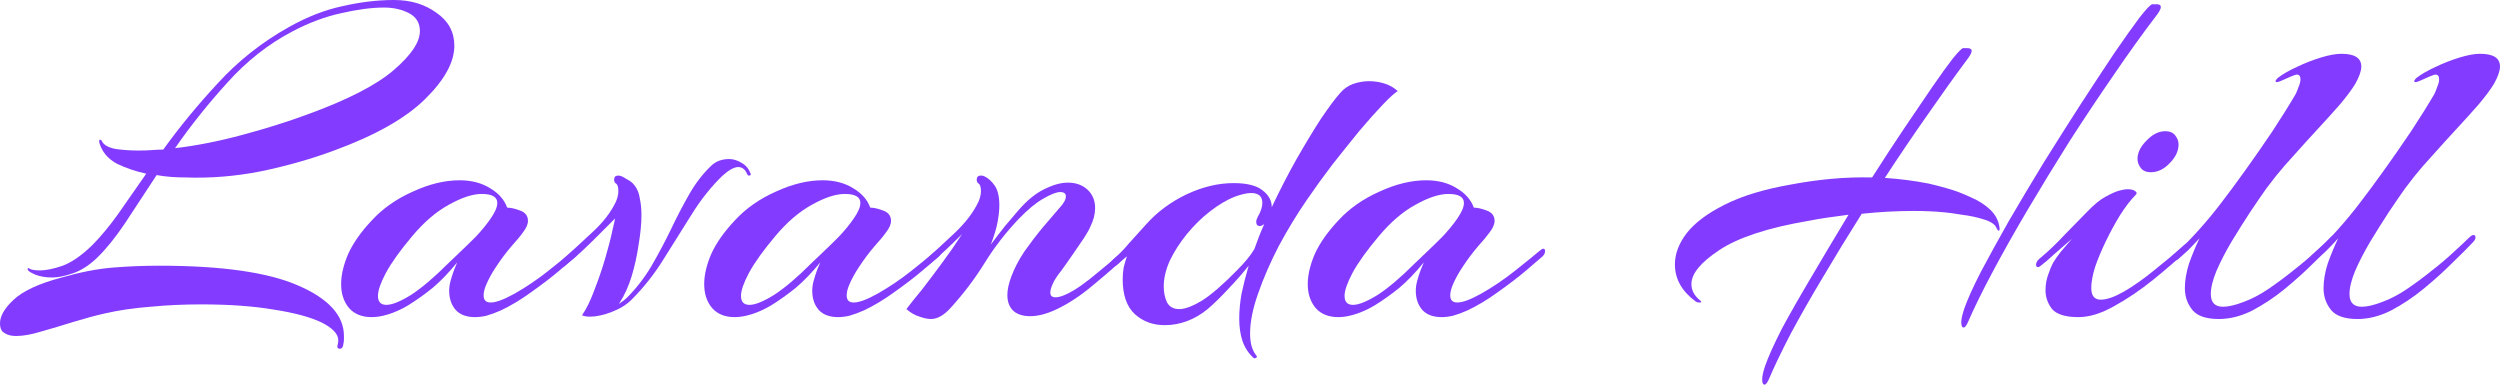
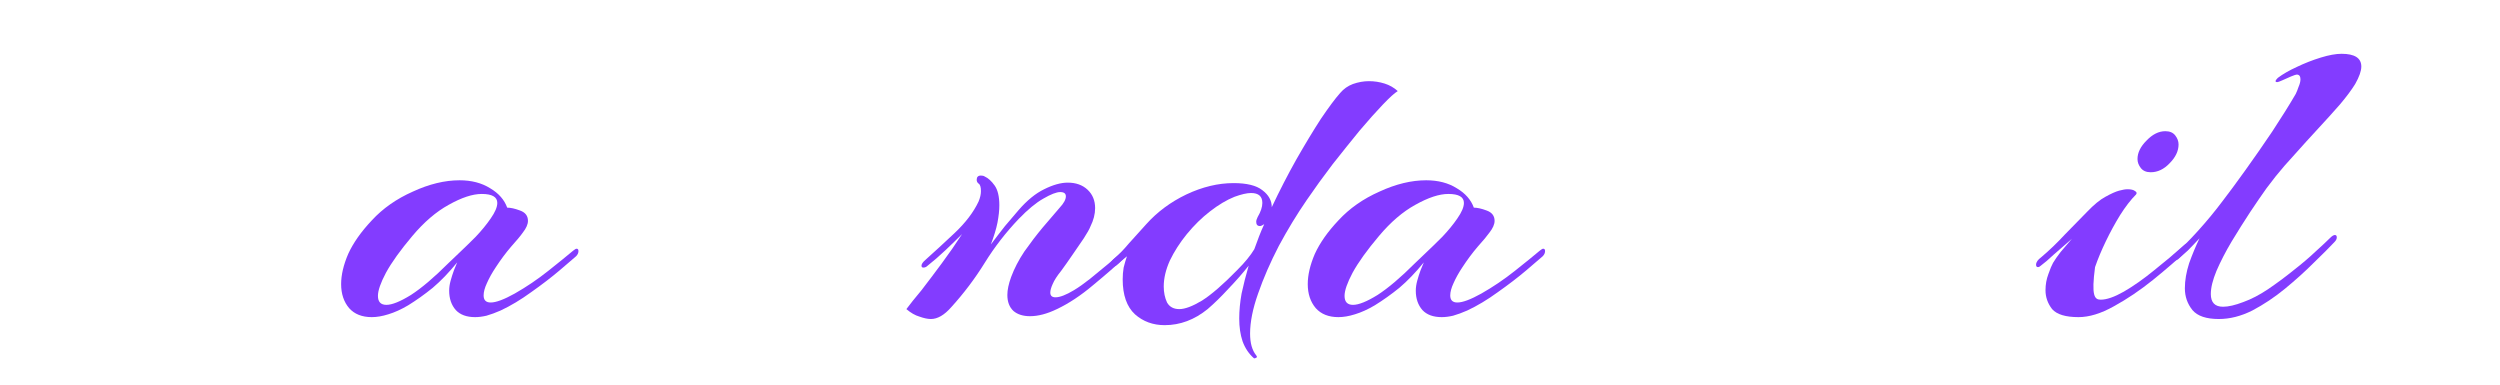
<svg xmlns="http://www.w3.org/2000/svg" viewBox="0 0 208 32" fill="none">
-   <path d="M4.357 23.087C3.808 23.087 3.337 23.009 2.944 22.852C2.578 22.694 2.368 22.564 2.316 22.459C2.29 22.407 2.29 22.367 2.316 22.341C2.342 22.289 2.381 22.289 2.434 22.341C2.591 22.446 2.892 22.498 3.337 22.498C3.834 22.498 4.462 22.367 5.221 22.106C5.98 21.818 6.791 21.255 7.654 20.417C8.361 19.71 9.081 18.847 9.813 17.826C10.546 16.779 11.331 15.653 12.168 14.449C11.305 14.266 10.494 13.991 9.735 13.625C9.002 13.232 8.518 12.669 8.282 11.936C8.23 11.727 8.243 11.622 8.322 11.622C8.4 11.622 8.466 11.688 8.518 11.818C8.701 12.106 9.094 12.303 9.696 12.407C10.297 12.486 10.912 12.525 11.54 12.525C11.933 12.525 12.299 12.512 12.64 12.486C13.006 12.46 13.281 12.447 13.464 12.447H13.582C14.916 10.588 16.434 8.743 18.135 6.91C19.836 5.052 21.812 3.494 24.062 2.238C25.554 1.4 27.032 0.825 28.498 0.51C29.989 0.17 31.416 0 32.776 0C34.163 0 35.341 0.353 36.309 1.06C37.304 1.741 37.801 2.657 37.801 3.809C37.801 5.17 36.989 6.649 35.367 8.245C33.745 9.842 31.22 11.269 27.791 12.525C25.881 13.232 23.853 13.808 21.707 14.253C19.587 14.672 17.481 14.842 15.387 14.763C15.047 14.763 14.681 14.75 14.288 14.724C13.896 14.698 13.477 14.645 13.032 14.567C12.09 16.007 11.213 17.342 10.402 18.572C9.591 19.776 8.819 20.731 8.086 21.438C7.432 22.066 6.765 22.498 6.084 22.734C5.404 22.969 4.828 23.087 4.357 23.087ZM14.563 12.329C16.342 12.119 18.2 11.753 20.137 11.229C22.1 10.706 23.931 10.13 25.632 9.502C28.93 8.298 31.298 7.081 32.737 5.85C34.203 4.594 34.935 3.508 34.935 2.591C34.935 1.911 34.635 1.413 34.032 1.099C33.431 0.785 32.737 0.628 31.952 0.628C30.931 0.628 29.741 0.785 28.38 1.099C27.046 1.387 25.685 1.898 24.298 2.631C22.309 3.678 20.516 5.091 18.92 6.871C17.324 8.625 15.871 10.444 14.563 12.329ZM28.262 29.016C28.079 29.016 28.027 28.885 28.105 28.623C28.131 28.545 28.145 28.44 28.145 28.309C28.145 27.786 27.674 27.288 26.732 26.817C25.789 26.372 24.468 26.019 22.767 25.757C21.066 25.469 19.051 25.325 16.722 25.325C15.283 25.325 13.883 25.39 12.522 25.521C11.161 25.626 9.905 25.809 8.753 26.071C7.942 26.255 7.066 26.49 6.123 26.778C5.208 27.066 4.331 27.328 3.494 27.563C2.656 27.825 1.936 27.956 1.335 27.956C0.942 27.956 0.628 27.877 0.393 27.72C0.131 27.589 0 27.314 0 26.896C0 26.294 0.379 25.639 1.138 24.933C1.923 24.2 3.258 23.584 5.142 23.087C6.686 22.642 8.099 22.367 9.382 22.263C10.664 22.158 11.946 22.106 13.228 22.106C18.436 22.106 22.296 22.655 24.808 23.755C27.346 24.854 28.616 26.255 28.616 27.956C28.616 28.061 28.616 28.152 28.616 28.231C28.616 28.335 28.602 28.453 28.576 28.584C28.55 28.872 28.445 29.016 28.262 29.016Z" fill="#833CFF" />
  <path d="M30.934 26.385C30.122 26.385 29.494 26.137 29.049 25.639C28.605 25.116 28.382 24.448 28.382 23.637C28.382 22.878 28.578 22.04 28.971 21.124C29.39 20.208 30.044 19.279 30.934 18.336C31.849 17.342 32.988 16.543 34.349 15.941C35.709 15.313 37.005 14.999 38.235 14.999C39.229 14.999 40.08 15.221 40.786 15.666C41.493 16.085 41.964 16.622 42.199 17.276C42.487 17.276 42.84 17.355 43.259 17.512C43.704 17.669 43.926 17.957 43.926 18.375C43.926 18.663 43.782 18.991 43.495 19.357C43.312 19.619 42.984 20.011 42.514 20.535C42.069 21.058 41.65 21.621 41.257 22.223C40.943 22.694 40.695 23.139 40.511 23.558C40.328 23.951 40.237 24.291 40.237 24.579C40.237 24.972 40.433 25.168 40.825 25.168C41.27 25.168 41.938 24.919 42.828 24.422C43.796 23.872 44.725 23.244 45.614 22.537C46.504 21.831 47.197 21.268 47.695 20.849C47.826 20.744 47.917 20.692 47.969 20.692C48.074 20.692 48.127 20.757 48.127 20.888C48.127 21.045 48.061 21.189 47.93 21.32C47.695 21.53 47.237 21.922 46.556 22.498C45.876 23.074 45.091 23.676 44.201 24.304C43.338 24.933 42.487 25.443 41.65 25.835C41.231 26.019 40.839 26.163 40.472 26.267C40.132 26.346 39.818 26.385 39.53 26.385C38.824 26.385 38.287 26.189 37.921 25.796C37.554 25.378 37.371 24.841 37.371 24.186C37.371 23.925 37.41 23.65 37.489 23.362C37.568 23.074 37.659 22.786 37.764 22.498L38.038 21.831C37.358 22.668 36.678 23.375 35.997 23.951C35.317 24.501 34.636 24.985 33.956 25.404C33.38 25.744 32.831 25.993 32.307 26.15C31.81 26.307 31.352 26.385 30.934 26.385ZM32.151 25.364C32.621 25.364 33.302 25.09 34.192 24.54C35.081 23.964 36.115 23.087 37.293 21.909C37.45 21.752 37.737 21.477 38.156 21.085C38.601 20.666 39.072 20.208 39.569 19.71C40.066 19.187 40.485 18.676 40.825 18.179C41.192 17.656 41.375 17.224 41.375 16.883C41.375 16.386 40.943 16.137 40.08 16.137C39.321 16.137 38.405 16.438 37.332 17.041C36.285 17.616 35.278 18.48 34.309 19.632C33.315 20.81 32.582 21.831 32.111 22.694C31.666 23.532 31.444 24.173 31.444 24.618C31.444 25.116 31.68 25.364 32.151 25.364Z" fill="#833CFF" />
-   <path d="M49.092 26.346C48.804 26.346 48.581 26.307 48.424 26.228C48.791 25.705 49.131 25.011 49.445 24.147C49.785 23.283 50.086 22.407 50.348 21.517C50.609 20.627 50.806 19.867 50.937 19.239C51.093 18.585 51.172 18.232 51.172 18.179L49.523 19.828C49.183 20.169 48.817 20.522 48.424 20.888C48.032 21.255 47.639 21.595 47.247 21.909C47.142 21.988 47.05 22.066 46.972 22.145C46.867 22.197 46.776 22.223 46.697 22.223C46.593 22.223 46.54 22.171 46.54 22.066C46.54 21.909 46.658 21.726 46.894 21.517C47.626 20.862 48.424 20.129 49.288 19.318C50.178 18.506 50.832 17.656 51.251 16.766C51.382 16.452 51.447 16.164 51.447 15.902C51.447 15.562 51.382 15.352 51.251 15.274C51.146 15.195 51.093 15.09 51.093 14.96C51.093 14.724 51.211 14.606 51.447 14.606C51.604 14.606 51.8 14.685 52.036 14.842C52.297 14.973 52.493 15.103 52.624 15.234C52.938 15.548 53.135 15.941 53.213 16.412C53.318 16.883 53.37 17.368 53.37 17.865C53.37 18.598 53.292 19.422 53.135 20.339C53.004 21.255 52.808 22.145 52.546 23.009C52.284 23.846 51.957 24.566 51.565 25.168L51.486 25.286C51.643 25.181 51.774 25.09 51.879 25.011C52.01 24.906 52.101 24.828 52.154 24.775C52.938 23.99 53.619 23.113 54.194 22.145C54.77 21.15 55.307 20.142 55.804 19.121C56.301 18.074 56.812 17.093 57.335 16.177C57.858 15.261 58.46 14.475 59.141 13.821C59.533 13.428 60.043 13.232 60.671 13.232C61.011 13.232 61.352 13.337 61.692 13.546C62.032 13.729 62.281 14.017 62.438 14.41C62.49 14.515 62.464 14.58 62.359 14.606C62.281 14.632 62.215 14.593 62.163 14.488C62.006 14.096 61.757 13.899 61.417 13.899C61.077 13.899 60.632 14.148 60.083 14.645C59.141 15.562 58.29 16.635 57.531 17.865C56.772 19.069 56 20.299 55.215 21.556C54.456 22.786 53.566 23.912 52.546 24.933C52.127 25.351 51.578 25.692 50.897 25.953C50.217 26.215 49.615 26.346 49.092 26.346Z" fill="#833CFF" />
-   <path d="M61.14 26.385C60.329 26.385 59.701 26.137 59.256 25.639C58.811 25.116 58.589 24.448 58.589 23.637C58.589 22.878 58.785 22.04 59.178 21.124C59.596 20.208 60.251 19.279 61.14 18.336C62.056 17.342 63.194 16.543 64.555 15.941C65.916 15.313 67.212 14.999 68.441 14.999C69.436 14.999 70.286 15.221 70.993 15.666C71.699 16.085 72.171 16.622 72.406 17.276C72.694 17.276 73.047 17.355 73.466 17.512C73.911 17.669 74.133 17.957 74.133 18.375C74.133 18.663 73.989 18.991 73.701 19.357C73.518 19.619 73.191 20.011 72.72 20.535C72.275 21.058 71.856 21.621 71.464 22.223C71.15 22.694 70.901 23.139 70.718 23.558C70.535 23.951 70.443 24.291 70.443 24.579C70.443 24.972 70.639 25.168 71.032 25.168C71.477 25.168 72.144 24.919 73.034 24.422C74.002 23.872 74.931 23.244 75.821 22.537C76.711 21.831 77.404 21.268 77.901 20.849C78.032 20.744 78.124 20.692 78.176 20.692C78.281 20.692 78.333 20.757 78.333 20.888C78.333 21.045 78.268 21.189 78.137 21.32C77.901 21.53 77.444 21.922 76.763 22.498C76.083 23.074 75.297 23.676 74.408 24.304C73.544 24.933 72.694 25.443 71.856 25.835C71.438 26.019 71.045 26.163 70.679 26.267C70.338 26.346 70.025 26.385 69.737 26.385C69.03 26.385 68.494 26.189 68.127 25.796C67.761 25.378 67.578 24.841 67.578 24.186C67.578 23.925 67.617 23.65 67.695 23.362C67.774 23.074 67.866 22.786 67.97 22.498L68.245 21.831C67.565 22.668 66.884 23.375 66.204 23.951C65.523 24.501 64.843 24.985 64.163 25.404C63.587 25.744 63.038 25.993 62.514 26.15C62.017 26.307 61.559 26.385 61.14 26.385ZM62.357 25.364C62.828 25.364 63.508 25.09 64.398 24.54C65.288 23.964 66.322 23.087 67.499 21.909C67.656 21.752 67.944 21.477 68.363 21.085C68.808 20.666 69.279 20.208 69.776 19.71C70.273 19.187 70.692 18.676 71.032 18.179C71.398 17.656 71.582 17.224 71.582 16.883C71.582 16.386 71.15 16.137 70.286 16.137C69.527 16.137 68.612 16.438 67.538 17.041C66.492 17.616 65.484 18.48 64.516 19.632C63.522 20.81 62.789 21.831 62.318 22.694C61.873 23.532 61.651 24.173 61.651 24.618C61.651 25.116 61.886 25.364 62.357 25.364Z" fill="#833CFF" />
  <path d="M77.453 26.542C77.192 26.542 76.877 26.477 76.511 26.346C76.145 26.241 75.778 26.032 75.412 25.718C75.7 25.325 76.119 24.802 76.668 24.147C77.192 23.467 77.754 22.721 78.356 21.909C78.958 21.098 79.521 20.286 80.044 19.475C79.625 19.894 79.168 20.339 78.67 20.81C78.173 21.281 77.676 21.713 77.178 22.106C77.074 22.21 76.956 22.263 76.825 22.263C76.721 22.263 76.668 22.21 76.668 22.106C76.668 21.975 76.773 21.818 76.982 21.634C77.715 20.98 78.526 20.234 79.416 19.396C80.332 18.533 80.999 17.656 81.418 16.766C81.549 16.452 81.614 16.164 81.614 15.902C81.614 15.562 81.549 15.352 81.418 15.274C81.313 15.195 81.261 15.09 81.261 14.96C81.261 14.724 81.379 14.606 81.614 14.606C81.745 14.606 81.85 14.632 81.928 14.685C82.216 14.816 82.491 15.064 82.752 15.431C83.014 15.797 83.145 16.347 83.145 17.08C83.145 17.499 83.093 17.983 82.988 18.533C82.883 19.056 82.7 19.658 82.439 20.339C82.831 19.815 83.224 19.305 83.616 18.807C84.035 18.31 84.414 17.865 84.754 17.472C85.461 16.661 86.168 16.085 86.874 15.745C87.607 15.378 88.261 15.195 88.837 15.195C89.517 15.195 90.067 15.391 90.486 15.784C90.904 16.177 91.114 16.687 91.114 17.315C91.114 17.813 90.983 18.323 90.721 18.847C90.642 19.056 90.459 19.383 90.171 19.828C89.883 20.247 89.57 20.705 89.229 21.202C88.889 21.7 88.575 22.145 88.287 22.537C87.947 22.956 87.712 23.323 87.581 23.637C87.45 23.925 87.385 24.16 87.385 24.344C87.385 24.605 87.528 24.736 87.816 24.736C88.183 24.736 88.693 24.54 89.347 24.147C89.74 23.912 90.184 23.598 90.682 23.205C91.205 22.786 91.715 22.367 92.213 21.948C92.736 21.503 93.154 21.137 93.469 20.849C93.573 20.744 93.665 20.692 93.743 20.692C93.848 20.692 93.9 20.757 93.9 20.888C93.9 21.045 93.835 21.189 93.704 21.32C92.919 22.053 92.003 22.852 90.957 23.715C89.936 24.579 88.928 25.247 87.934 25.718C87.123 26.11 86.377 26.307 85.697 26.307C85.121 26.307 84.663 26.163 84.323 25.875C83.983 25.561 83.812 25.116 83.812 24.54C83.812 24.121 83.917 23.624 84.126 23.048C84.388 22.341 84.754 21.634 85.225 20.928C85.723 20.221 86.233 19.553 86.756 18.925C87.306 18.271 87.777 17.721 88.169 17.276C88.51 16.91 88.68 16.596 88.68 16.334C88.68 16.098 88.523 15.98 88.209 15.98C87.895 15.98 87.424 16.164 86.796 16.53C86.194 16.87 85.513 17.433 84.754 18.218C83.681 19.344 82.74 20.561 81.928 21.87C81.117 23.179 80.188 24.409 79.141 25.561C78.566 26.215 78.003 26.542 77.453 26.542Z" fill="#833CFF" />
  <path d="M104.321 29.801C103.902 29.435 103.588 28.963 103.379 28.388C103.195 27.838 103.104 27.21 103.104 26.503C103.104 25.849 103.169 25.155 103.3 24.422C103.457 23.689 103.653 22.917 103.889 22.106C103.391 22.734 102.829 23.375 102.201 24.029C101.599 24.684 101.023 25.247 100.474 25.718C99.375 26.608 98.184 27.053 96.902 27.053C95.933 27.053 95.109 26.752 94.429 26.15C93.749 25.521 93.408 24.553 93.408 23.244C93.408 22.904 93.434 22.577 93.487 22.263C93.565 21.948 93.657 21.634 93.761 21.32C93.605 21.451 93.448 21.582 93.29 21.713C93.16 21.844 93.029 21.962 92.898 22.066C92.793 22.145 92.689 22.184 92.584 22.184C92.453 22.184 92.388 22.119 92.388 21.988C92.388 21.831 92.519 21.647 92.78 21.438C93.121 21.15 93.5 20.757 93.918 20.26C94.364 19.763 94.847 19.226 95.371 18.65C96.287 17.629 97.399 16.805 98.707 16.177C100.042 15.548 101.35 15.234 102.633 15.234C103.732 15.234 104.53 15.431 105.027 15.823C105.55 16.216 105.812 16.687 105.812 17.237C106.466 15.849 107.147 14.528 107.853 13.271C108.586 11.989 109.266 10.863 109.894 9.894C110.549 8.926 111.085 8.206 111.504 7.735C111.792 7.395 112.145 7.146 112.564 6.989C113.009 6.832 113.454 6.753 113.898 6.753C114.343 6.753 114.775 6.819 115.194 6.95C115.612 7.081 115.979 7.29 116.293 7.578C116.031 7.735 115.612 8.115 115.037 8.717C114.487 9.292 113.846 10.012 113.113 10.876C112.407 11.74 111.661 12.669 110.876 13.664C110.117 14.658 109.397 15.653 108.717 16.648C107.906 17.826 107.134 19.095 106.401 20.456C105.695 21.818 105.119 23.139 104.674 24.422C104.229 25.678 104.007 26.791 104.007 27.759C104.007 28.545 104.177 29.147 104.517 29.566C104.596 29.67 104.596 29.736 104.517 29.762C104.439 29.814 104.373 29.828 104.321 29.801ZM98.118 25.718C98.59 25.718 99.218 25.482 100.003 25.011C100.788 24.514 101.756 23.676 102.907 22.498C103.274 22.132 103.562 21.818 103.771 21.556C104.007 21.268 104.203 20.993 104.36 20.731C104.491 20.365 104.621 20.011 104.752 19.671C104.883 19.331 105.027 18.991 105.184 18.65C105.027 18.755 104.909 18.807 104.831 18.807C104.621 18.807 104.517 18.69 104.517 18.454C104.517 18.349 104.556 18.218 104.635 18.061C104.896 17.616 105.027 17.224 105.027 16.883C105.027 16.334 104.713 16.059 104.085 16.059C103.745 16.059 103.287 16.164 102.711 16.373C102.057 16.635 101.377 17.041 100.67 17.59C99.99 18.114 99.349 18.742 98.747 19.475C98.171 20.182 97.7 20.915 97.334 21.674C96.993 22.433 96.823 23.153 96.823 23.833C96.823 24.33 96.915 24.775 97.098 25.168C97.308 25.535 97.647 25.718 98.118 25.718Z" fill="#833CFF" />
  <path d="M111.357 26.385C110.546 26.385 109.918 26.137 109.472 25.639C109.028 25.116 108.805 24.448 108.805 23.637C108.805 22.878 109.001 22.04 109.394 21.124C109.813 20.208 110.467 19.279 111.357 18.336C112.273 17.342 113.411 16.543 114.772 15.941C116.132 15.313 117.428 14.999 118.658 14.999C119.652 14.999 120.503 15.221 121.209 15.666C121.916 16.085 122.387 16.622 122.623 17.276C122.91 17.276 123.263 17.355 123.682 17.512C124.127 17.669 124.35 17.957 124.35 18.375C124.35 18.663 124.206 18.991 123.918 19.357C123.734 19.619 123.407 20.011 122.936 20.535C122.492 21.058 122.073 21.621 121.68 22.223C121.366 22.694 121.118 23.139 120.934 23.558C120.751 23.951 120.66 24.291 120.66 24.579C120.66 24.972 120.856 25.168 121.249 25.168C121.694 25.168 122.361 24.919 123.251 24.422C124.219 23.872 125.148 23.244 126.037 22.537C126.927 21.831 127.621 21.268 128.118 20.849C128.249 20.744 128.34 20.692 128.393 20.692C128.497 20.692 128.55 20.757 128.55 20.888C128.55 21.045 128.484 21.189 128.353 21.32C128.118 21.53 127.66 21.922 126.98 22.498C126.299 23.074 125.514 23.676 124.624 24.304C123.761 24.933 122.91 25.443 122.073 25.835C121.654 26.019 121.262 26.163 120.895 26.267C120.555 26.346 120.241 26.385 119.953 26.385C119.247 26.385 118.71 26.189 118.344 25.796C117.978 25.378 117.794 24.841 117.794 24.186C117.794 23.925 117.834 23.65 117.912 23.362C117.99 23.074 118.082 22.786 118.187 22.498L118.462 21.831C117.781 22.668 117.101 23.375 116.421 23.951C115.74 24.501 115.06 24.985 114.379 25.404C113.803 25.744 113.254 25.993 112.731 26.15C112.234 26.307 111.775 26.385 111.357 26.385ZM112.573 25.364C113.045 25.364 113.725 25.09 114.615 24.54C115.504 23.964 116.538 23.087 117.716 21.909C117.873 21.752 118.161 21.477 118.579 21.085C119.024 20.666 119.495 20.208 119.993 19.71C120.49 19.187 120.909 18.676 121.249 18.179C121.615 17.656 121.798 17.224 121.798 16.883C121.798 16.386 121.366 16.137 120.503 16.137C119.744 16.137 118.828 16.438 117.755 17.041C116.708 17.616 115.701 18.48 114.733 19.632C113.738 20.81 113.005 21.831 112.534 22.694C112.09 23.532 111.867 24.173 111.867 24.618C111.867 25.116 112.103 25.364 112.573 25.364Z" fill="#833CFF" />
-   <path d="M163.375 27.249C163.244 27.249 163.178 27.105 163.178 26.817C163.178 26.555 163.257 26.189 163.414 25.718C163.675 24.959 164.133 23.938 164.788 22.655C165.468 21.373 166.253 19.946 167.143 18.375C168.059 16.805 169.027 15.182 170.048 13.507C171.095 11.832 172.115 10.222 173.109 8.677C174.13 7.107 175.059 5.693 175.897 4.437C176.76 3.18 177.466 2.186 178.016 1.453C178.592 0.72 178.945 0.353 179.076 0.353H179.429C179.665 0.353 179.782 0.432 179.782 0.589C179.782 0.746 179.638 1.008 179.351 1.374C178.251 2.814 177.087 4.437 175.857 6.243C174.627 8.023 173.397 9.868 172.167 11.779C170.964 13.69 169.812 15.575 168.713 17.433C167.614 19.292 166.633 21.032 165.769 22.655C164.905 24.278 164.225 25.666 163.728 26.817C163.597 27.105 163.479 27.249 163.375 27.249ZM146.81 32C146.679 32 146.613 31.856 146.613 31.568C146.613 31.306 146.692 30.94 146.849 30.469C147.111 29.709 147.582 28.663 148.262 27.328C148.969 26.019 149.806 24.553 150.774 22.93C151.743 21.281 152.75 19.593 153.797 17.865C153.221 17.944 152.645 18.022 152.07 18.101C151.52 18.179 150.984 18.271 150.46 18.375C147.084 18.951 144.612 19.763 143.042 20.81C141.498 21.831 140.726 22.773 140.726 23.637C140.726 24.16 140.974 24.618 141.471 25.011C141.524 25.064 141.55 25.103 141.55 25.129C141.55 25.155 141.498 25.168 141.393 25.168C141.236 25.168 141.118 25.129 141.04 25.05C139.914 24.213 139.352 23.192 139.352 21.988C139.352 21.124 139.679 20.26 140.333 19.396C141.013 18.533 142.06 17.747 143.473 17.041C144.912 16.308 146.757 15.745 149.008 15.352C150.107 15.143 151.219 14.986 152.345 14.881C153.496 14.776 154.634 14.737 155.76 14.763C156.675 13.324 157.565 11.962 158.429 10.68C159.292 9.397 160.064 8.258 160.745 7.264C161.451 6.243 162.027 5.445 162.472 4.869C162.943 4.293 163.231 4.005 163.335 4.005H163.689C163.924 4.005 164.042 4.083 164.042 4.24C164.042 4.398 163.898 4.659 163.61 5.026C162.616 6.361 161.53 7.879 160.352 9.58C159.174 11.256 157.997 12.996 156.819 14.802C158.049 14.881 159.266 15.038 160.47 15.274C160.941 15.378 161.49 15.522 162.119 15.706C162.746 15.889 163.362 16.124 163.964 16.412C164.591 16.674 165.128 17.014 165.573 17.433C166.018 17.852 166.279 18.349 166.358 18.925C166.384 19.108 166.358 19.2 166.279 19.2C166.227 19.174 166.175 19.108 166.122 19.004C166.018 18.69 165.665 18.441 165.062 18.258C164.487 18.074 163.872 17.944 163.218 17.865C162.589 17.76 162.119 17.695 161.804 17.669C160.993 17.59 160.143 17.551 159.253 17.551C157.814 17.551 156.362 17.629 154.896 17.787C153.771 19.566 152.698 21.32 151.677 23.048C150.656 24.749 149.754 26.333 148.969 27.799C148.21 29.265 147.608 30.521 147.163 31.568C147.032 31.856 146.915 32 146.81 32Z" fill="#833CFF" />
-   <path d="M178.94 14.331C178.573 14.331 178.298 14.213 178.115 13.978C177.932 13.742 177.84 13.494 177.84 13.232C177.84 12.708 178.089 12.198 178.586 11.701C179.083 11.177 179.607 10.915 180.156 10.915C180.523 10.915 180.798 11.033 180.981 11.269C181.164 11.504 181.256 11.753 181.256 12.015C181.256 12.564 181.007 13.088 180.51 13.585C180.038 14.083 179.515 14.331 178.94 14.331ZM172.934 26.385C171.861 26.385 171.128 26.163 170.736 25.718C170.369 25.247 170.186 24.723 170.186 24.147C170.186 23.676 170.264 23.231 170.422 22.812C170.578 22.367 170.709 22.053 170.814 21.87C170.971 21.608 171.18 21.307 171.442 20.967C171.73 20.627 172.044 20.26 172.384 19.867C171.861 20.312 171.363 20.744 170.893 21.163C170.448 21.582 170.081 21.896 169.793 22.106C169.715 22.184 169.637 22.223 169.558 22.223C169.453 22.223 169.401 22.158 169.401 22.027C169.401 21.818 169.545 21.608 169.833 21.399C170.513 20.823 171.167 20.195 171.795 19.514C172.45 18.834 173.065 18.205 173.64 17.629C174.216 17.027 174.726 16.609 175.171 16.373C175.642 16.111 176.022 15.941 176.31 15.863C176.597 15.784 176.833 15.745 177.016 15.745C177.304 15.745 177.513 15.797 177.644 15.902C177.775 15.98 177.801 16.072 177.722 16.177C177.278 16.622 176.833 17.198 176.388 17.904C175.969 18.585 175.577 19.305 175.21 20.064C174.844 20.823 174.543 21.543 174.308 22.223C174.098 22.904 173.994 23.48 173.994 23.951C173.994 24.605 174.255 24.933 174.779 24.933C175.276 24.933 175.917 24.71 176.702 24.265C177.513 23.794 178.351 23.205 179.214 22.498C180.104 21.791 180.928 21.098 181.687 20.417C181.792 20.312 181.883 20.26 181.962 20.26C182.093 20.26 182.158 20.326 182.158 20.456C182.185 20.587 182.158 20.679 182.08 20.731C181.216 21.543 180.235 22.393 179.136 23.283C178.063 24.147 176.977 24.88 175.878 25.482C174.805 26.084 173.823 26.385 172.934 26.385Z" fill="#833CFF" />
+   <path d="M178.94 14.331C178.573 14.331 178.298 14.213 178.115 13.978C177.932 13.742 177.84 13.494 177.84 13.232C177.84 12.708 178.089 12.198 178.586 11.701C179.083 11.177 179.607 10.915 180.156 10.915C180.523 10.915 180.798 11.033 180.981 11.269C181.164 11.504 181.256 11.753 181.256 12.015C181.256 12.564 181.007 13.088 180.51 13.585C180.038 14.083 179.515 14.331 178.94 14.331ZM172.934 26.385C171.861 26.385 171.128 26.163 170.736 25.718C170.369 25.247 170.186 24.723 170.186 24.147C170.186 23.676 170.264 23.231 170.422 22.812C170.578 22.367 170.709 22.053 170.814 21.87C170.971 21.608 171.18 21.307 171.442 20.967C171.73 20.627 172.044 20.26 172.384 19.867C171.861 20.312 171.363 20.744 170.893 21.163C170.448 21.582 170.081 21.896 169.793 22.106C169.715 22.184 169.637 22.223 169.558 22.223C169.453 22.223 169.401 22.158 169.401 22.027C169.401 21.818 169.545 21.608 169.833 21.399C170.513 20.823 171.167 20.195 171.795 19.514C172.45 18.834 173.065 18.205 173.64 17.629C174.216 17.027 174.726 16.609 175.171 16.373C175.642 16.111 176.022 15.941 176.31 15.863C176.597 15.784 176.833 15.745 177.016 15.745C177.304 15.745 177.513 15.797 177.644 15.902C177.775 15.98 177.801 16.072 177.722 16.177C177.278 16.622 176.833 17.198 176.388 17.904C175.969 18.585 175.577 19.305 175.21 20.064C174.844 20.823 174.543 21.543 174.308 22.223C173.994 24.605 174.255 24.933 174.779 24.933C175.276 24.933 175.917 24.71 176.702 24.265C177.513 23.794 178.351 23.205 179.214 22.498C180.104 21.791 180.928 21.098 181.687 20.417C181.792 20.312 181.883 20.26 181.962 20.26C182.093 20.26 182.158 20.326 182.158 20.456C182.185 20.587 182.158 20.679 182.08 20.731C181.216 21.543 180.235 22.393 179.136 23.283C178.063 24.147 176.977 24.88 175.878 25.482C174.805 26.084 173.823 26.385 172.934 26.385Z" fill="#833CFF" />
  <path d="M184.607 26.542C183.56 26.542 182.828 26.294 182.409 25.796C181.99 25.273 181.781 24.671 181.781 23.99C181.781 23.336 181.899 22.642 182.134 21.909C182.396 21.176 182.684 20.483 182.998 19.828C182.658 20.195 182.331 20.535 182.017 20.849C181.702 21.137 181.441 21.373 181.232 21.556C181.127 21.634 181.022 21.674 180.917 21.674C180.786 21.674 180.721 21.608 180.721 21.477C180.721 21.346 180.8 21.229 180.957 21.124C181.506 20.653 182.147 20.011 182.88 19.2C183.613 18.389 184.293 17.564 184.921 16.726C185.445 16.046 186.073 15.195 186.805 14.174C187.538 13.153 188.284 12.08 189.043 10.955C189.802 9.803 190.456 8.756 191.006 7.814C191.084 7.656 191.162 7.46 191.241 7.225C191.346 6.989 191.398 6.78 191.398 6.596C191.398 6.335 191.293 6.204 191.084 6.204C191.032 6.204 190.875 6.256 190.613 6.361C190.377 6.465 190.142 6.57 189.906 6.675C189.671 6.78 189.527 6.832 189.475 6.832C189.265 6.832 189.278 6.714 189.514 6.479C189.933 6.164 190.456 5.863 191.084 5.575C191.738 5.261 192.405 5 193.086 4.79C193.766 4.581 194.342 4.476 194.813 4.476C195.912 4.476 196.462 4.829 196.462 5.536C196.462 5.903 196.292 6.387 195.952 6.989C195.663 7.46 195.245 8.023 194.695 8.677C194.146 9.306 193.531 9.986 192.851 10.719C192.196 11.426 191.555 12.133 190.927 12.839C190.299 13.52 189.775 14.122 189.357 14.645C189.252 14.776 188.99 15.117 188.572 15.666C188.179 16.216 187.721 16.883 187.198 17.669C186.701 18.428 186.19 19.239 185.667 20.103C185.17 20.941 184.751 21.752 184.411 22.537C184.097 23.297 183.94 23.938 183.94 24.461C183.94 25.168 184.28 25.521 184.96 25.521C185.405 25.521 185.968 25.39 186.649 25.129C187.303 24.893 187.983 24.54 188.69 24.069C189.422 23.571 190.129 23.048 190.809 22.498C191.516 21.948 192.131 21.425 192.654 20.928C193.204 20.43 193.609 20.051 193.871 19.789C194.028 19.632 194.159 19.553 194.263 19.553C194.368 19.553 194.421 19.619 194.421 19.75C194.421 19.881 194.355 20.011 194.224 20.142C193.805 20.587 193.23 21.163 192.497 21.87C191.791 22.577 190.993 23.297 190.103 24.029C189.239 24.736 188.336 25.338 187.394 25.835C186.452 26.307 185.523 26.542 184.607 26.542Z" fill="#833CFF" />
-   <path d="M196.145 26.542C195.099 26.542 194.366 26.294 193.947 25.796C193.529 25.273 193.319 24.671 193.319 23.99C193.319 23.336 193.437 22.642 193.673 21.909C193.934 21.176 194.222 20.483 194.536 19.828C194.196 20.195 193.869 20.535 193.555 20.849C193.241 21.137 192.979 21.373 192.77 21.556C192.665 21.634 192.56 21.674 192.456 21.674C192.325 21.674 192.26 21.608 192.26 21.477C192.26 21.346 192.338 21.229 192.495 21.124C193.044 20.653 193.686 20.011 194.418 19.2C195.151 18.389 195.832 17.564 196.459 16.726C196.983 16.046 197.611 15.195 198.344 14.174C199.077 13.153 199.822 12.08 200.581 10.955C201.34 9.803 201.994 8.756 202.544 7.814C202.622 7.656 202.701 7.46 202.779 7.225C202.884 6.989 202.936 6.78 202.936 6.596C202.936 6.335 202.832 6.204 202.622 6.204C202.57 6.204 202.413 6.256 202.151 6.361C201.916 6.465 201.68 6.57 201.445 6.675C201.209 6.78 201.065 6.832 201.013 6.832C200.804 6.832 200.817 6.714 201.052 6.479C201.471 6.164 201.994 5.863 202.622 5.575C203.276 5.261 203.944 5 204.624 4.79C205.304 4.581 205.88 4.476 206.351 4.476C207.451 4.476 208 4.829 208 5.536C208 5.903 207.83 6.387 207.49 6.989C207.202 7.46 206.783 8.023 206.233 8.677C205.684 9.306 205.069 9.986 204.389 10.719C203.734 11.426 203.093 12.133 202.465 12.839C201.837 13.52 201.314 14.122 200.895 14.645C200.791 14.776 200.529 15.117 200.11 15.666C199.718 16.216 199.26 16.883 198.736 17.669C198.239 18.428 197.729 19.239 197.206 20.103C196.708 20.941 196.29 21.752 195.949 22.537C195.635 23.297 195.478 23.938 195.478 24.461C195.478 25.168 195.819 25.521 196.499 25.521C196.944 25.521 197.506 25.39 198.187 25.129C198.841 24.893 199.521 24.54 200.228 24.069C200.96 23.571 201.667 23.048 202.347 22.498C203.054 21.948 203.669 21.425 204.192 20.928C204.742 20.43 205.148 20.051 205.409 19.789C205.566 19.632 205.697 19.553 205.802 19.553C205.906 19.553 205.959 19.619 205.959 19.75C205.959 19.881 205.893 20.011 205.762 20.142C205.344 20.587 204.768 21.163 204.036 21.87C203.329 22.577 202.531 23.297 201.641 24.029C200.778 24.736 199.875 25.338 198.933 25.835C197.99 26.307 197.061 26.542 196.145 26.542Z" fill="#833CFF" />
</svg>